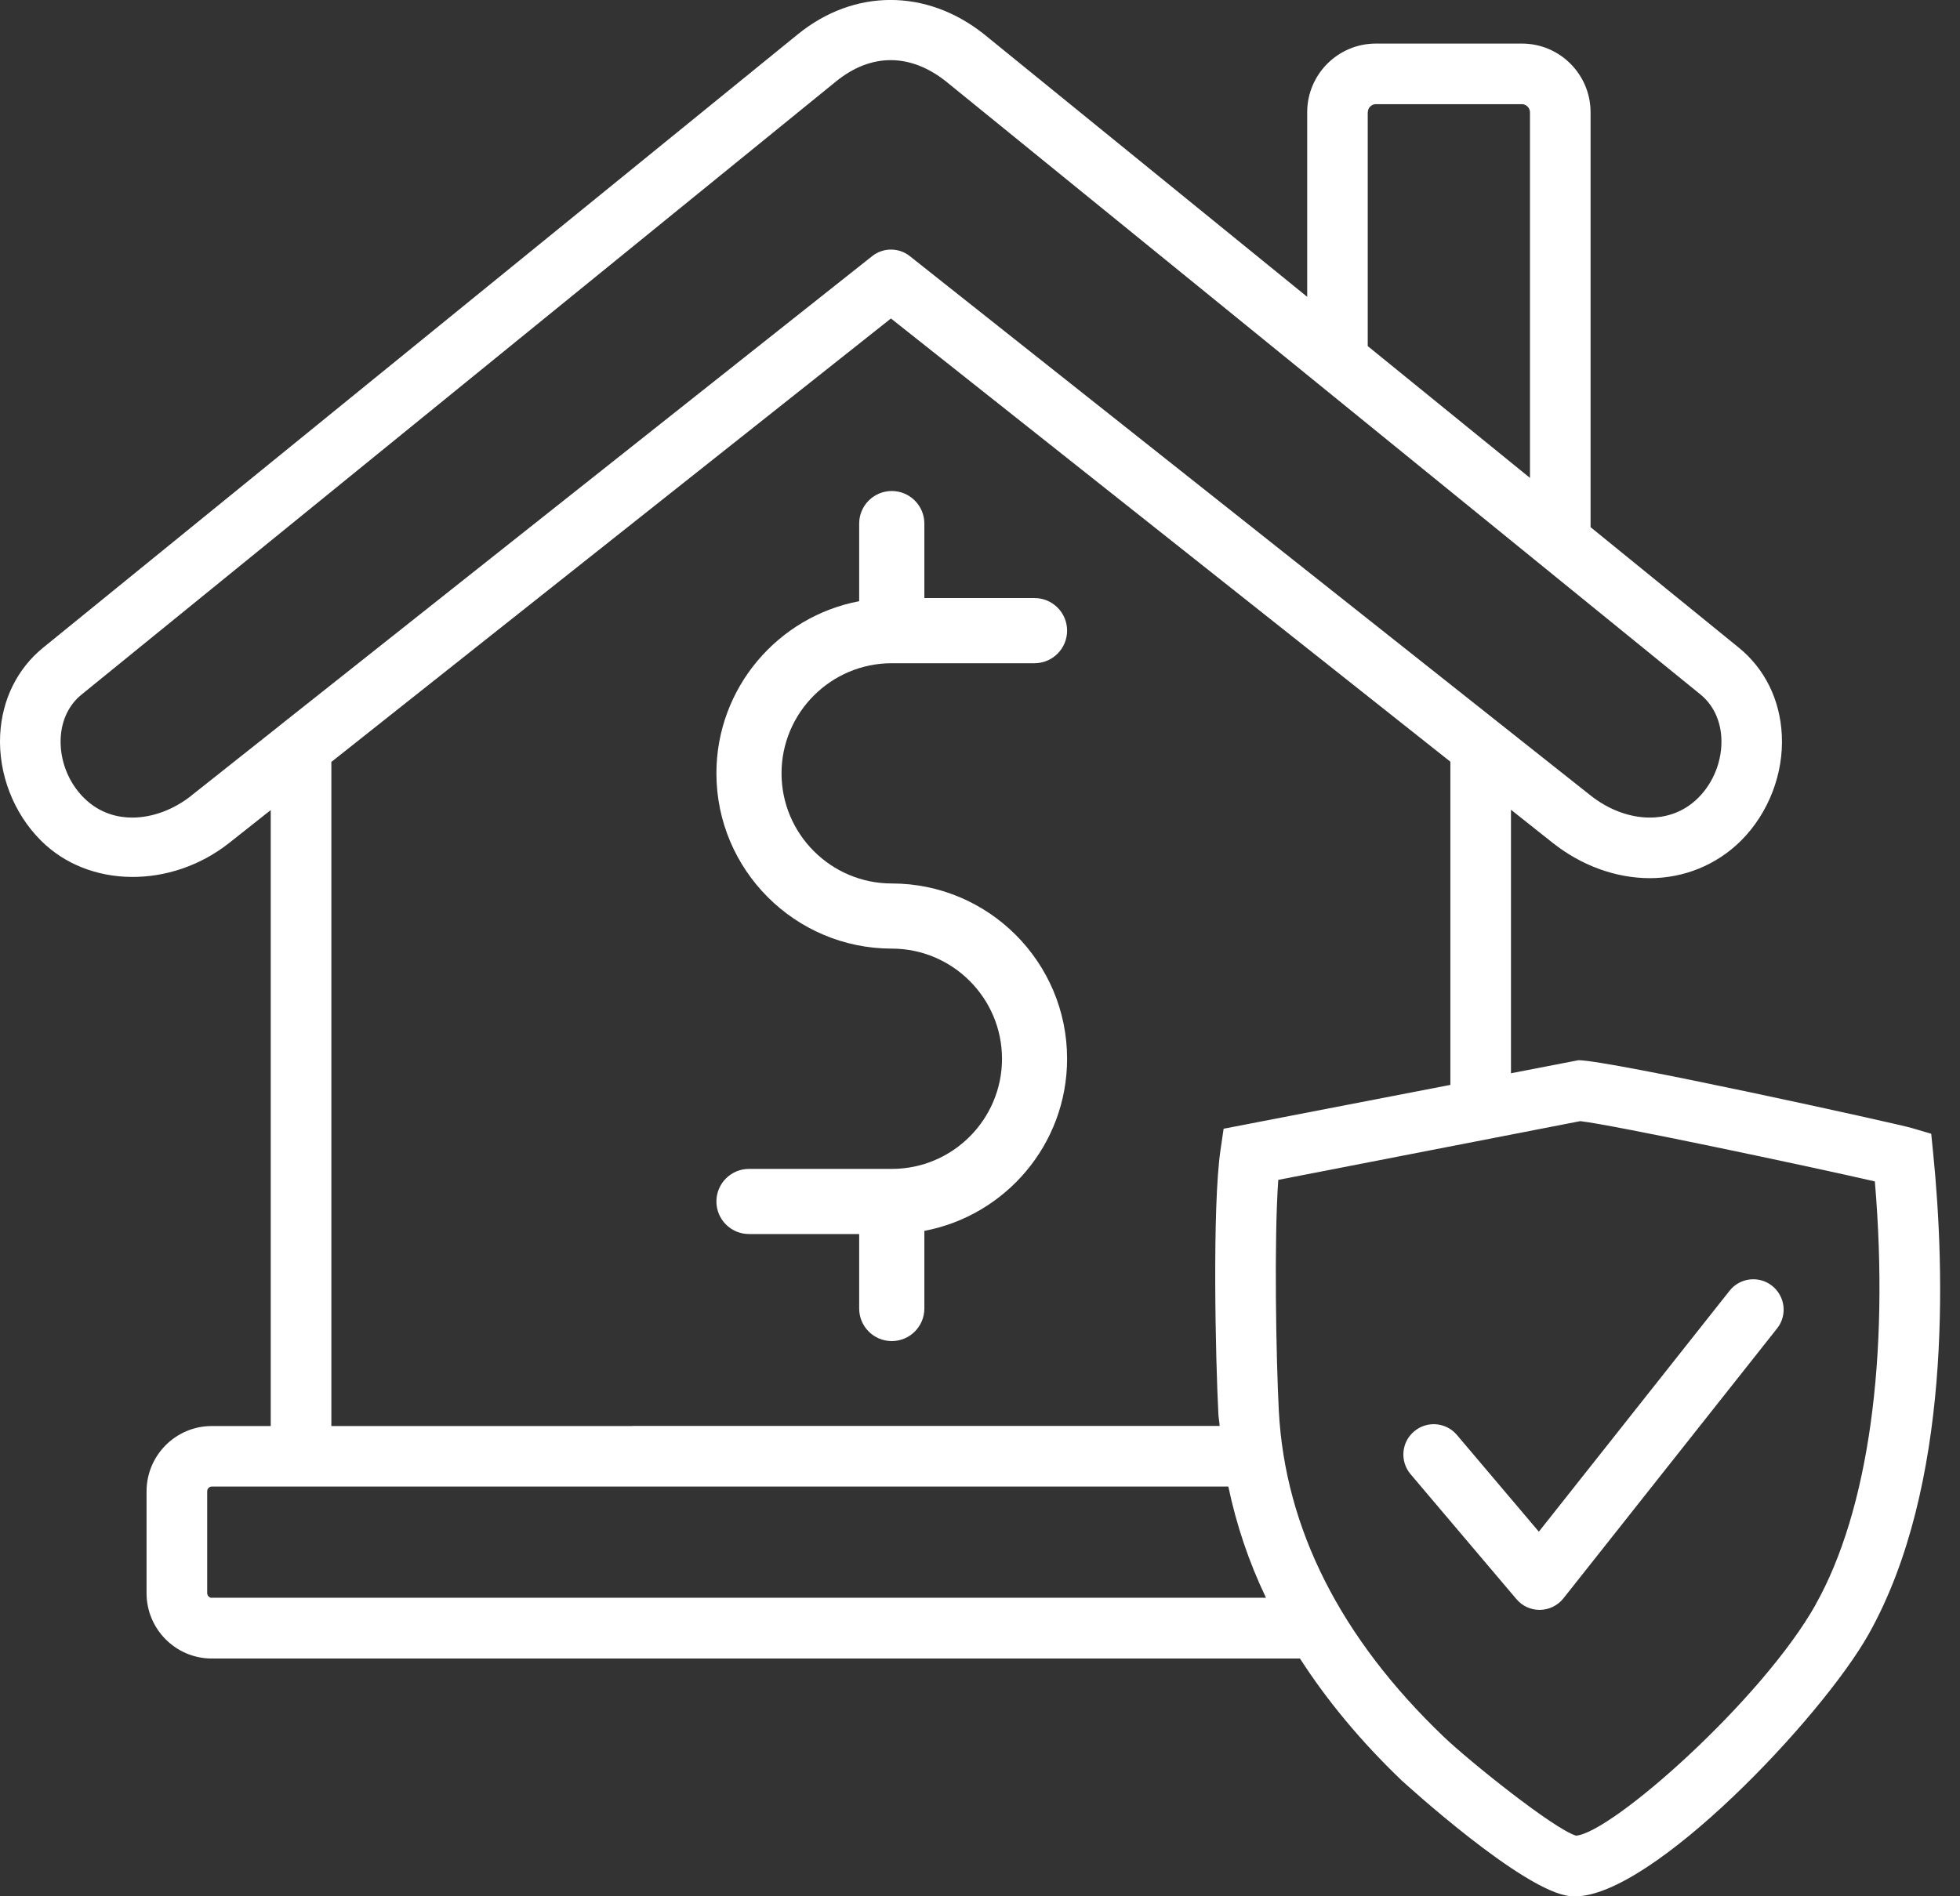
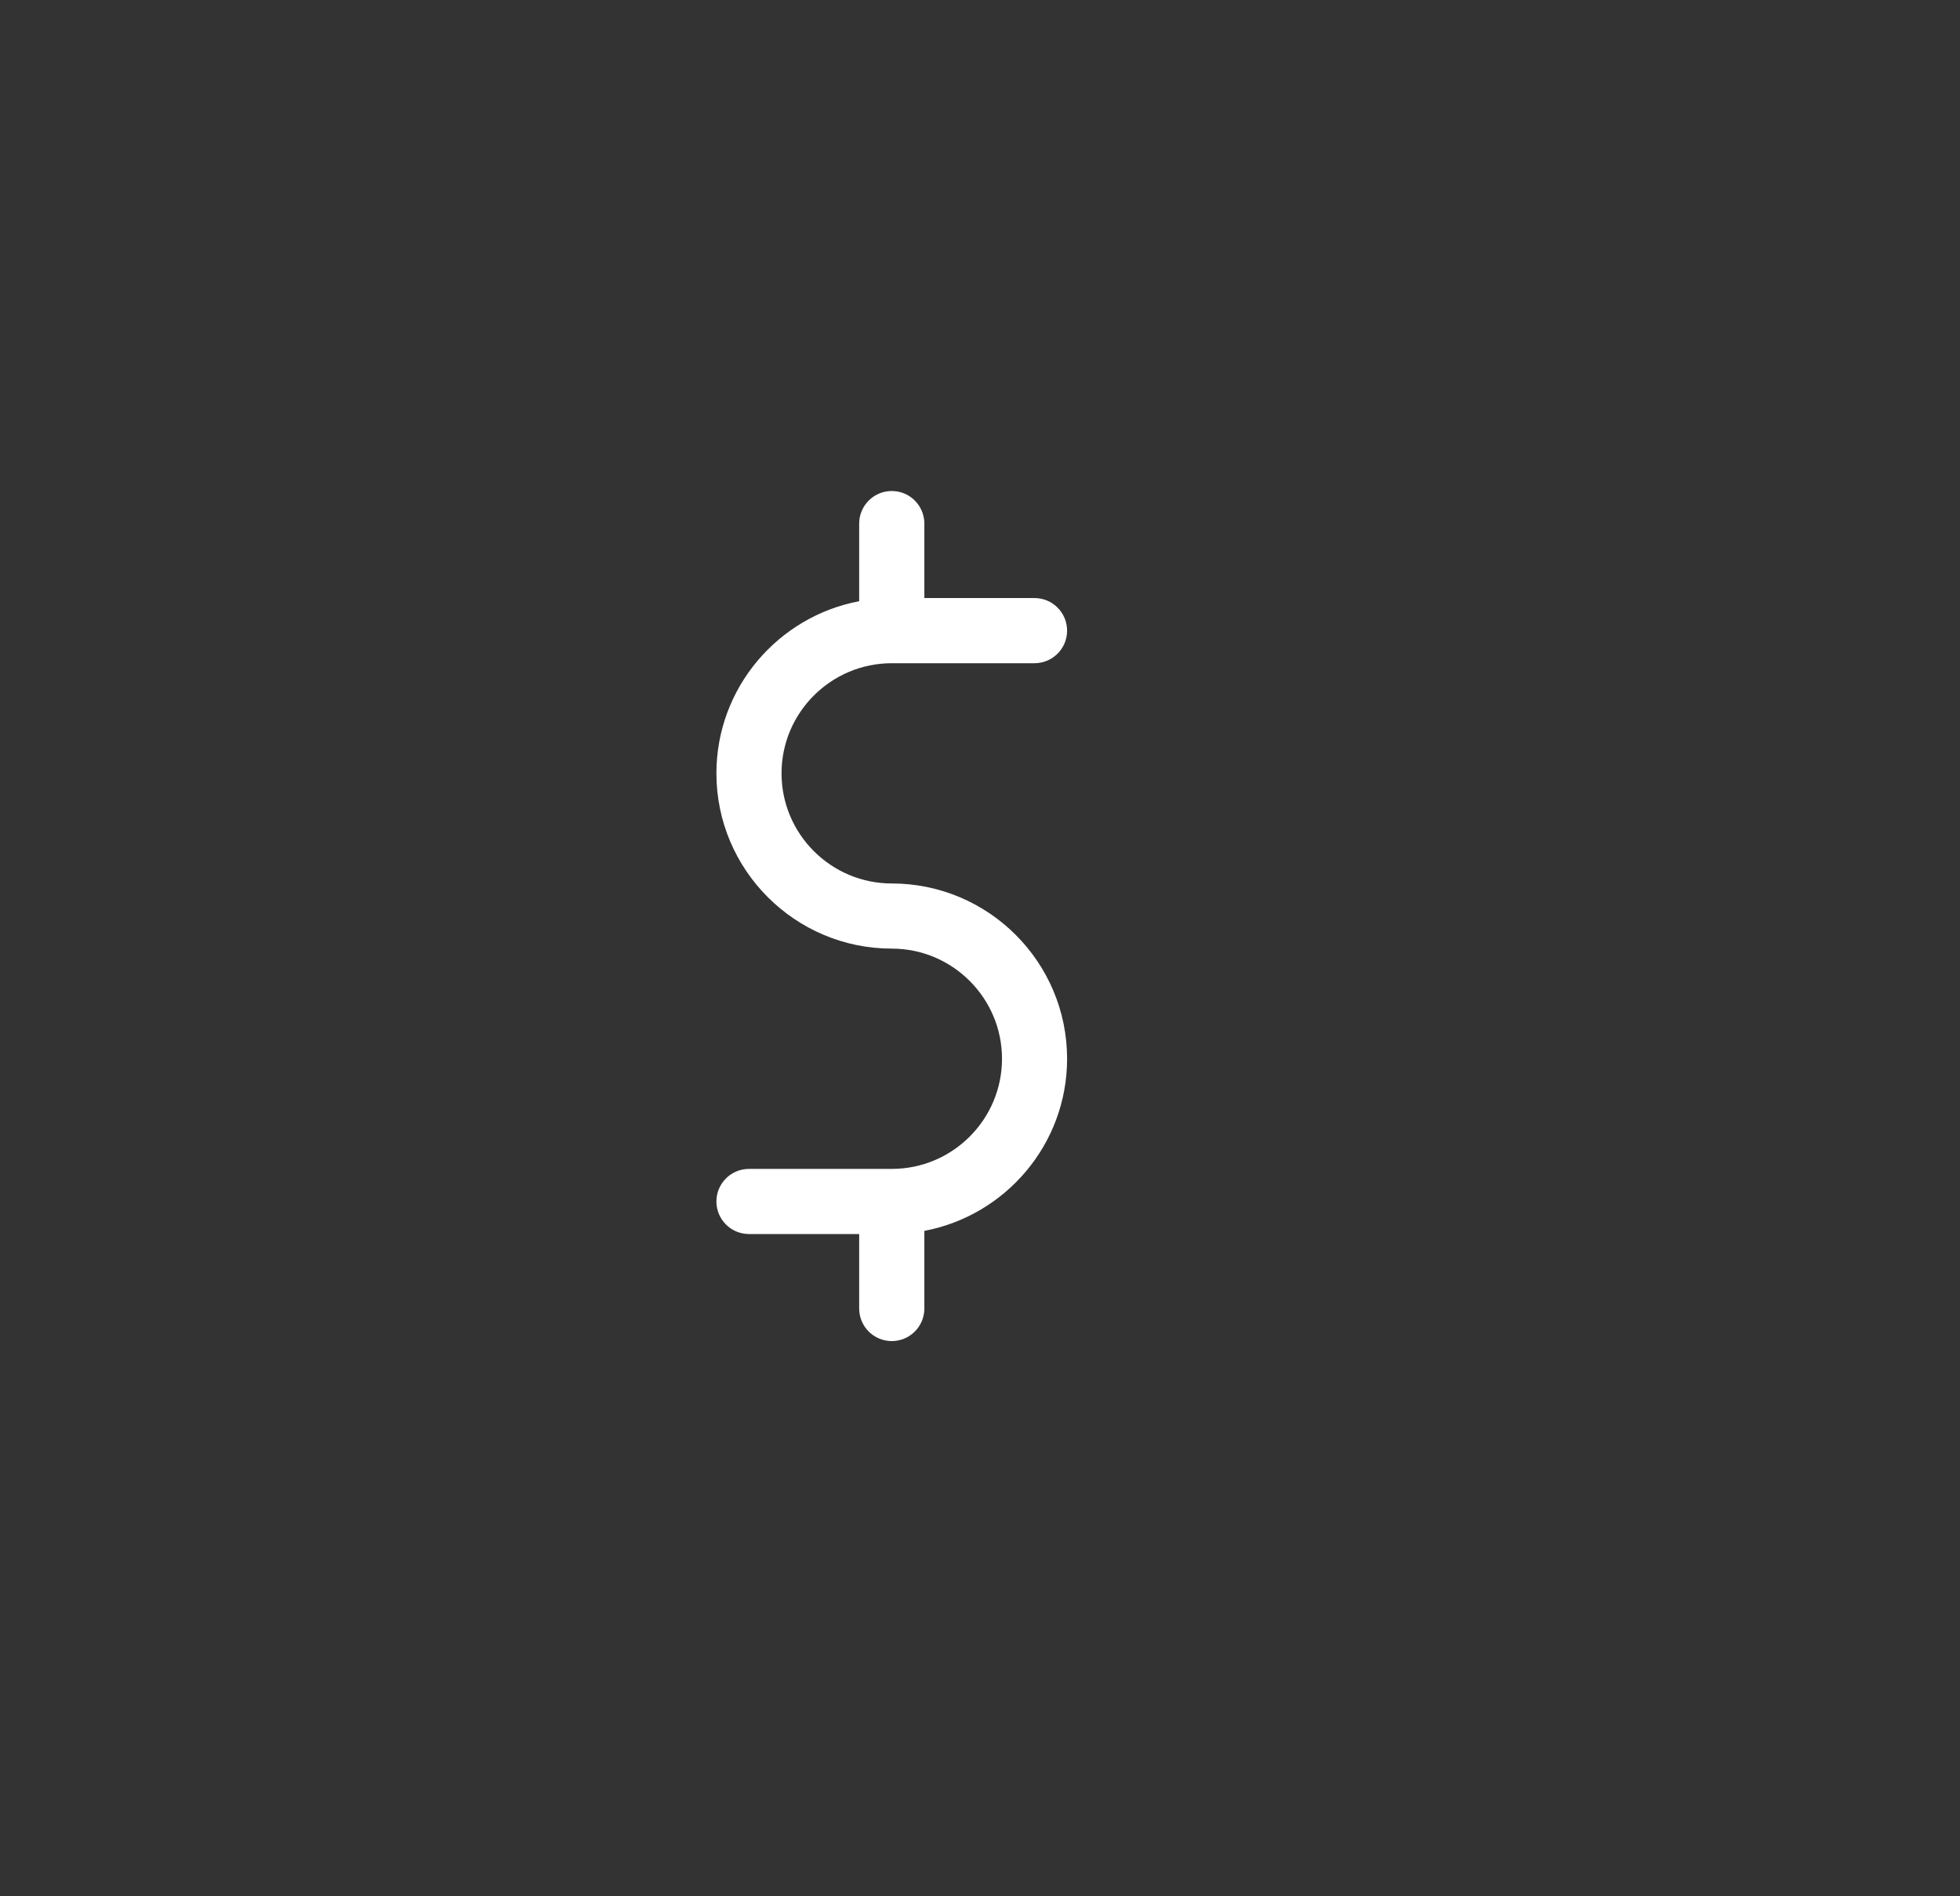
<svg xmlns="http://www.w3.org/2000/svg" fill="none" viewBox="0 0 62 60" height="60" width="62">
  <rect x="0" y="0" width="62" height="60" fill="#333333" stroke="none" />
  <g clip-path="url(#clip0_1750_5785)">
-     <path fill="white" d="M61.09 35.874L60.472 35.691C59.99 35.549 50.899 33.546 49.93 33.546L47.796 33.959V25.621L49.118 26.67C50.026 27.389 51.116 27.786 52.188 27.786C53.26 27.786 54.296 27.374 55.075 26.598C55.943 25.729 56.428 24.477 56.363 23.25C56.307 22.139 55.825 21.16 55 20.49L50.314 16.68V3.551C50.314 2.353 49.34 1.379 48.144 1.379H43.52C42.325 1.379 41.35 2.353 41.35 3.551V9.392L31.121 1.077C29.299 -0.366 27.013 -0.358 25.237 1.085L1.368 20.49C0.546 21.157 0.062 22.139 0.005 23.25C-0.057 24.477 0.425 25.729 1.294 26.595C2.807 28.113 5.415 28.124 7.252 26.67L8.564 25.631V45.121H6.698C5.562 45.121 4.636 46.049 4.636 47.188V50.41C4.636 51.549 5.562 52.477 6.698 52.477H41.121C41.982 53.812 43.049 55.1 44.335 56.332C44.374 56.366 48.209 59.884 49.688 59.997L49.827 60.002C52.26 60.002 57.613 54.366 59.111 51.706C61.74 47.021 61.52 40.178 61.154 36.518L61.09 35.876V35.874ZM43.268 3.551C43.268 3.412 43.384 3.296 43.52 3.296H48.144C48.278 3.296 48.397 3.415 48.397 3.551V15.121L43.265 10.951V3.551H43.268ZM6.062 25.168C5.492 25.621 4.822 25.869 4.18 25.869C3.768 25.869 3.167 25.76 2.649 25.24C2.157 24.75 1.884 24.041 1.92 23.348C1.948 22.786 2.183 22.299 2.577 21.979L26.448 2.575C27.557 1.675 28.796 1.683 29.923 2.575L53.794 21.977C54.188 22.299 54.423 22.786 54.451 23.348C54.487 24.041 54.214 24.75 53.722 25.242C53.203 25.76 52.603 25.869 52.191 25.869C51.549 25.869 50.881 25.619 50.312 25.168L28.778 8.103C28.603 7.964 28.394 7.897 28.183 7.897C27.972 7.897 27.763 7.966 27.587 8.106L8.858 22.948C8.858 22.948 8.845 22.956 8.84 22.964L6.059 25.168H6.062ZM20.003 45.121H10.482V24.108L28.183 10.077L45.879 24.101V34.327L38.706 35.714L38.608 36.384C38.343 38.185 38.451 43.028 38.541 44.747C38.549 44.874 38.572 44.995 38.58 45.118H35.812C35.812 45.118 20.173 45.118 20.005 45.118L20.003 45.121ZM6.698 50.557C6.621 50.557 6.554 50.487 6.554 50.407V47.185C6.554 47.106 6.621 47.036 6.698 47.036H38.856C39.108 48.24 39.5 49.412 40.046 50.554H6.698V50.557ZM57.438 50.765C55.745 53.781 50.982 57.997 49.853 58.082C49.149 57.868 46.479 55.729 45.662 54.946C42.404 51.827 40.652 48.363 40.453 44.649C40.366 42.964 40.299 39.234 40.435 37.332L49.987 35.474C51 35.585 57.242 36.907 59.307 37.381C59.776 42.946 59.103 47.799 57.435 50.765H57.438Z" />
-     <path fill="white" d="M54.711 40.84L48.678 48.464L46.085 45.402C45.742 44.997 45.136 44.948 44.732 45.291C44.327 45.631 44.278 46.237 44.618 46.642L47.969 50.598C48.152 50.814 48.417 50.938 48.701 50.938H48.716C49.005 50.933 49.276 50.799 49.454 50.575L56.214 42.033C56.544 41.618 56.472 41.015 56.057 40.685C55.644 40.356 55.039 40.425 54.711 40.84Z" />
    <path fill="white" d="M28.209 27.954C26.286 27.954 24.722 26.389 24.722 24.469C24.722 22.549 26.286 20.985 28.209 20.985H32.724C33.294 20.985 33.755 20.523 33.755 19.954C33.755 19.384 33.294 18.923 32.724 18.923H29.24V16.567C29.24 15.998 28.778 15.536 28.209 15.536C27.639 15.536 27.178 15.998 27.178 16.567V19.023C24.611 19.508 22.662 21.765 22.662 24.469C22.662 27.528 25.152 30.015 28.211 30.015C30.131 30.015 31.696 31.58 31.696 33.5C31.696 35.42 30.134 36.985 28.211 36.985H23.693C23.124 36.985 22.662 37.446 22.662 38.016C22.662 38.585 23.124 39.046 23.693 39.046H27.178V41.402C27.178 41.972 27.639 42.433 28.209 42.433C28.778 42.433 29.24 41.972 29.24 41.402V38.946C31.807 38.461 33.755 36.206 33.755 33.5C33.755 30.441 31.268 27.954 28.209 27.954Z" />
  </g>
  <defs>
    <clipPath id="clip0_1750_5785">
      <rect fill="white" height="60" width="61.374" />
    </clipPath>
  </defs>
</svg>